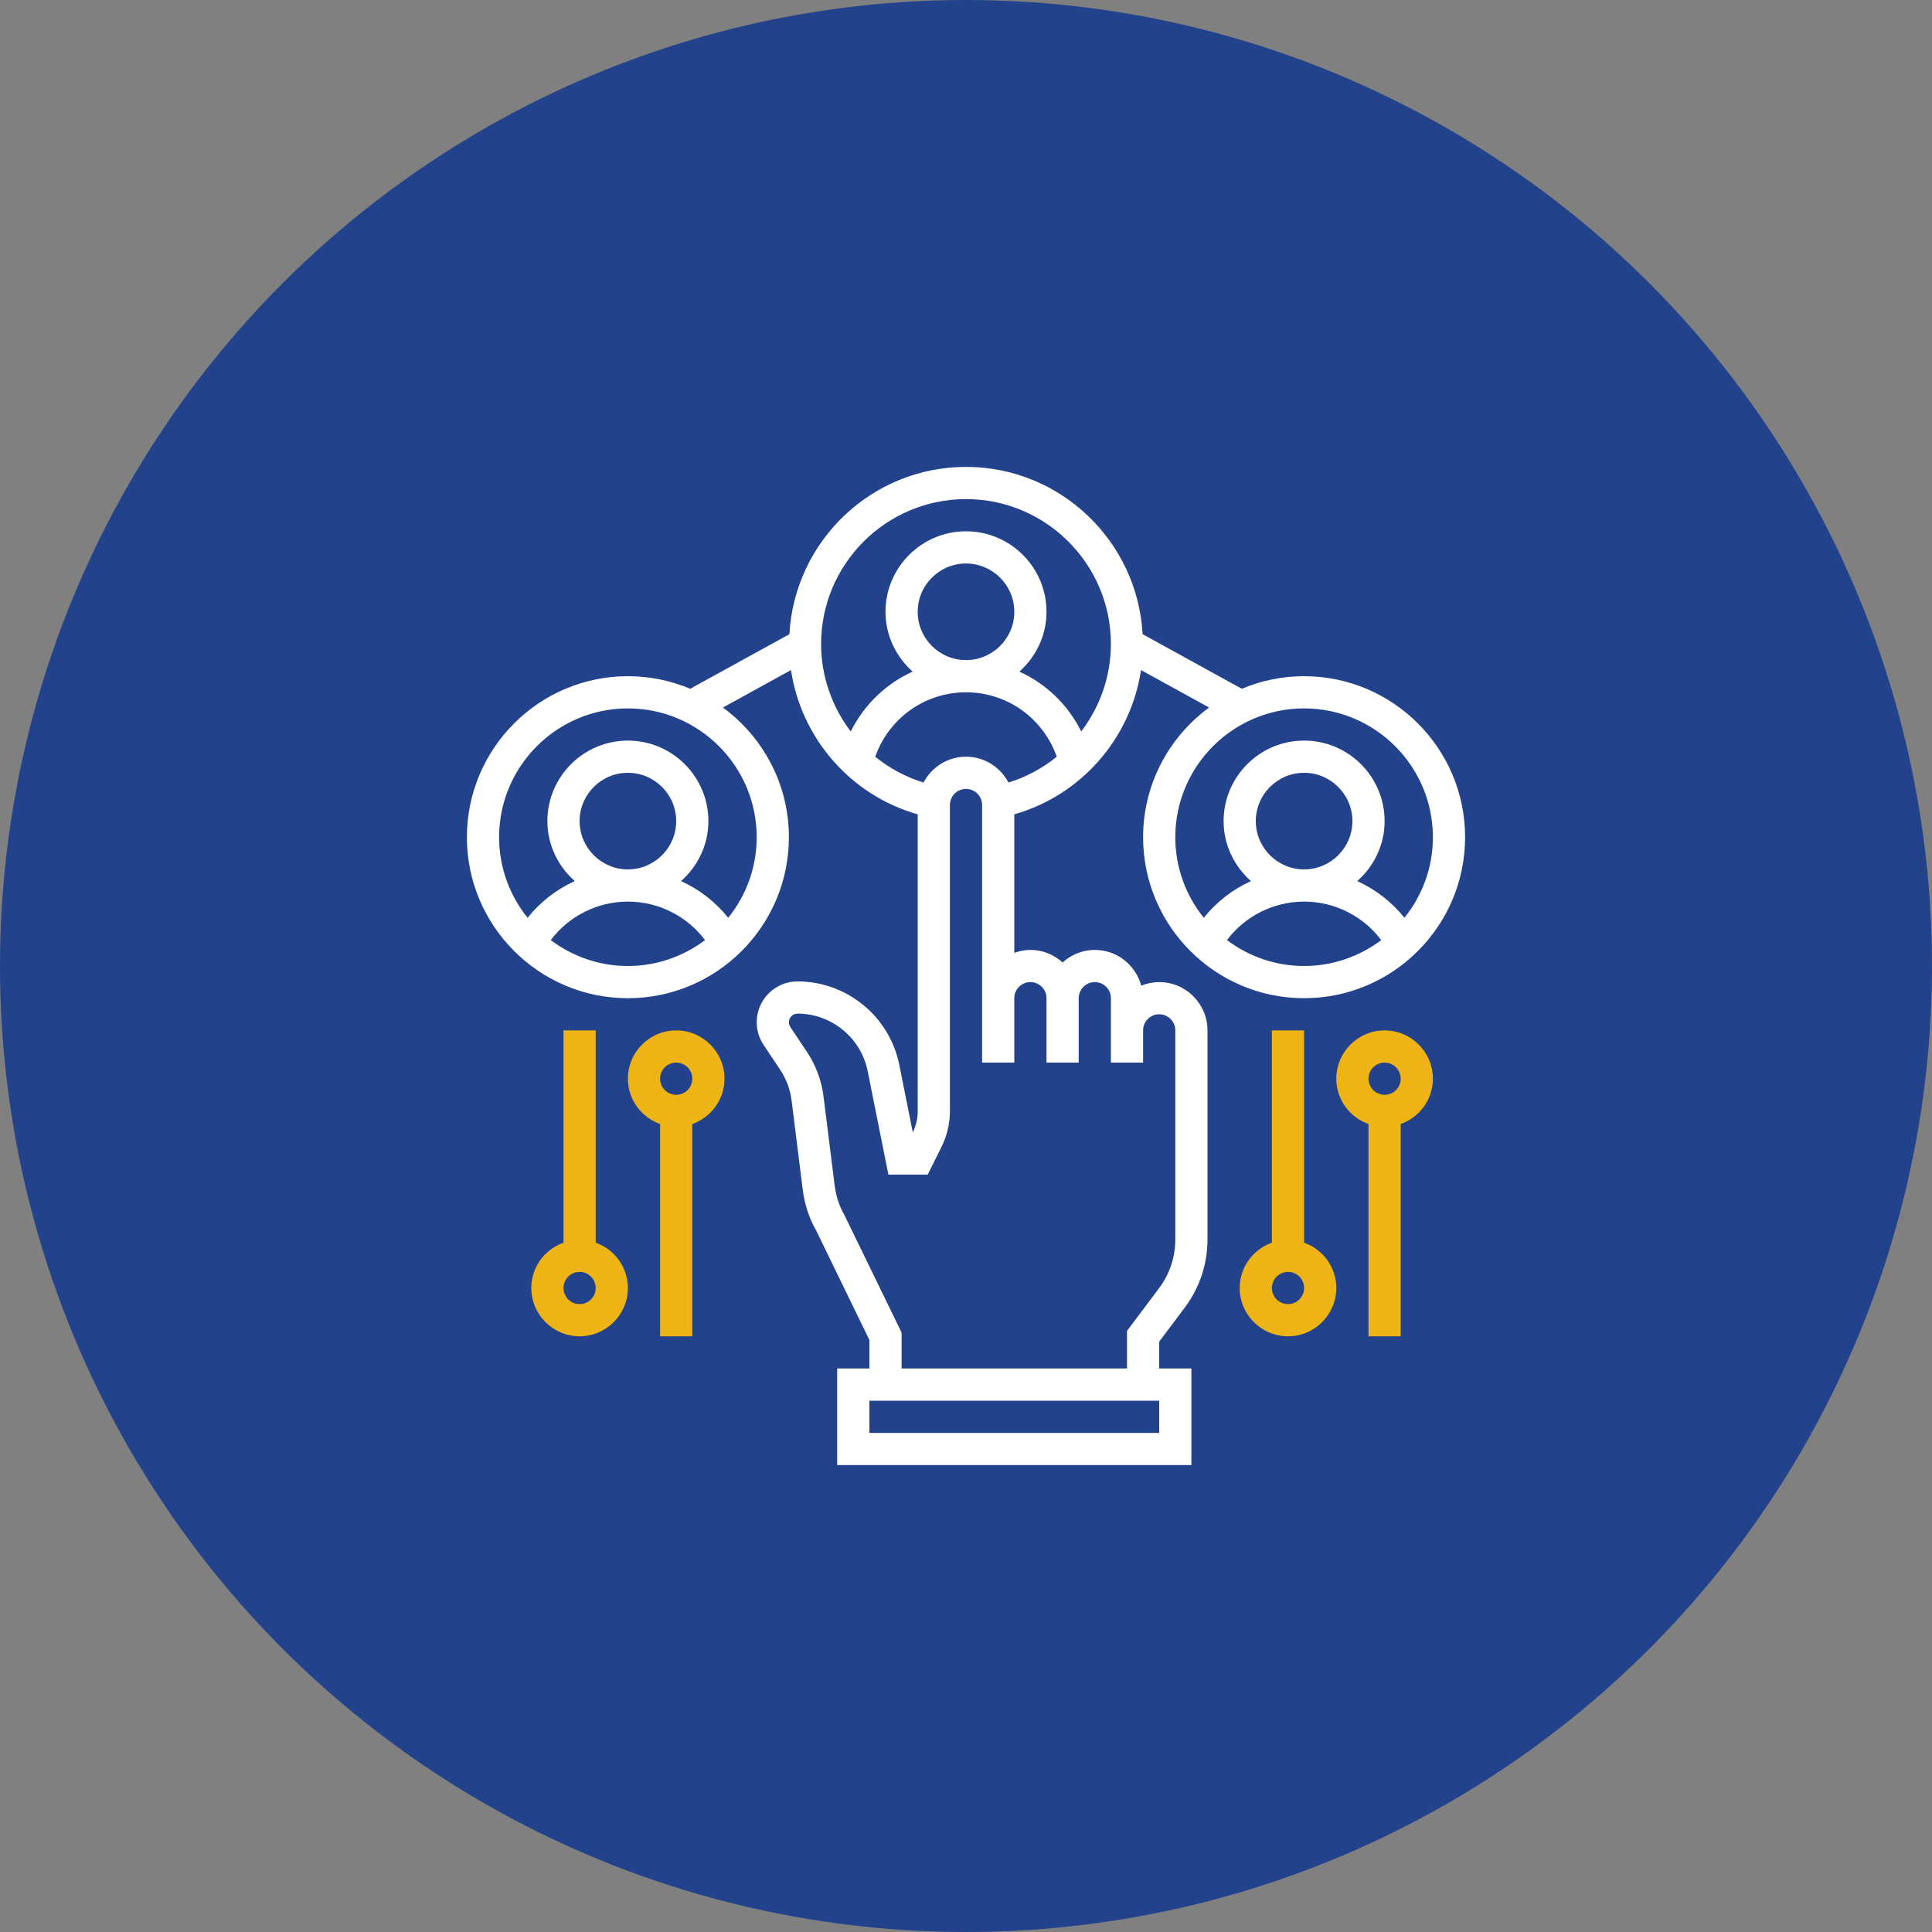
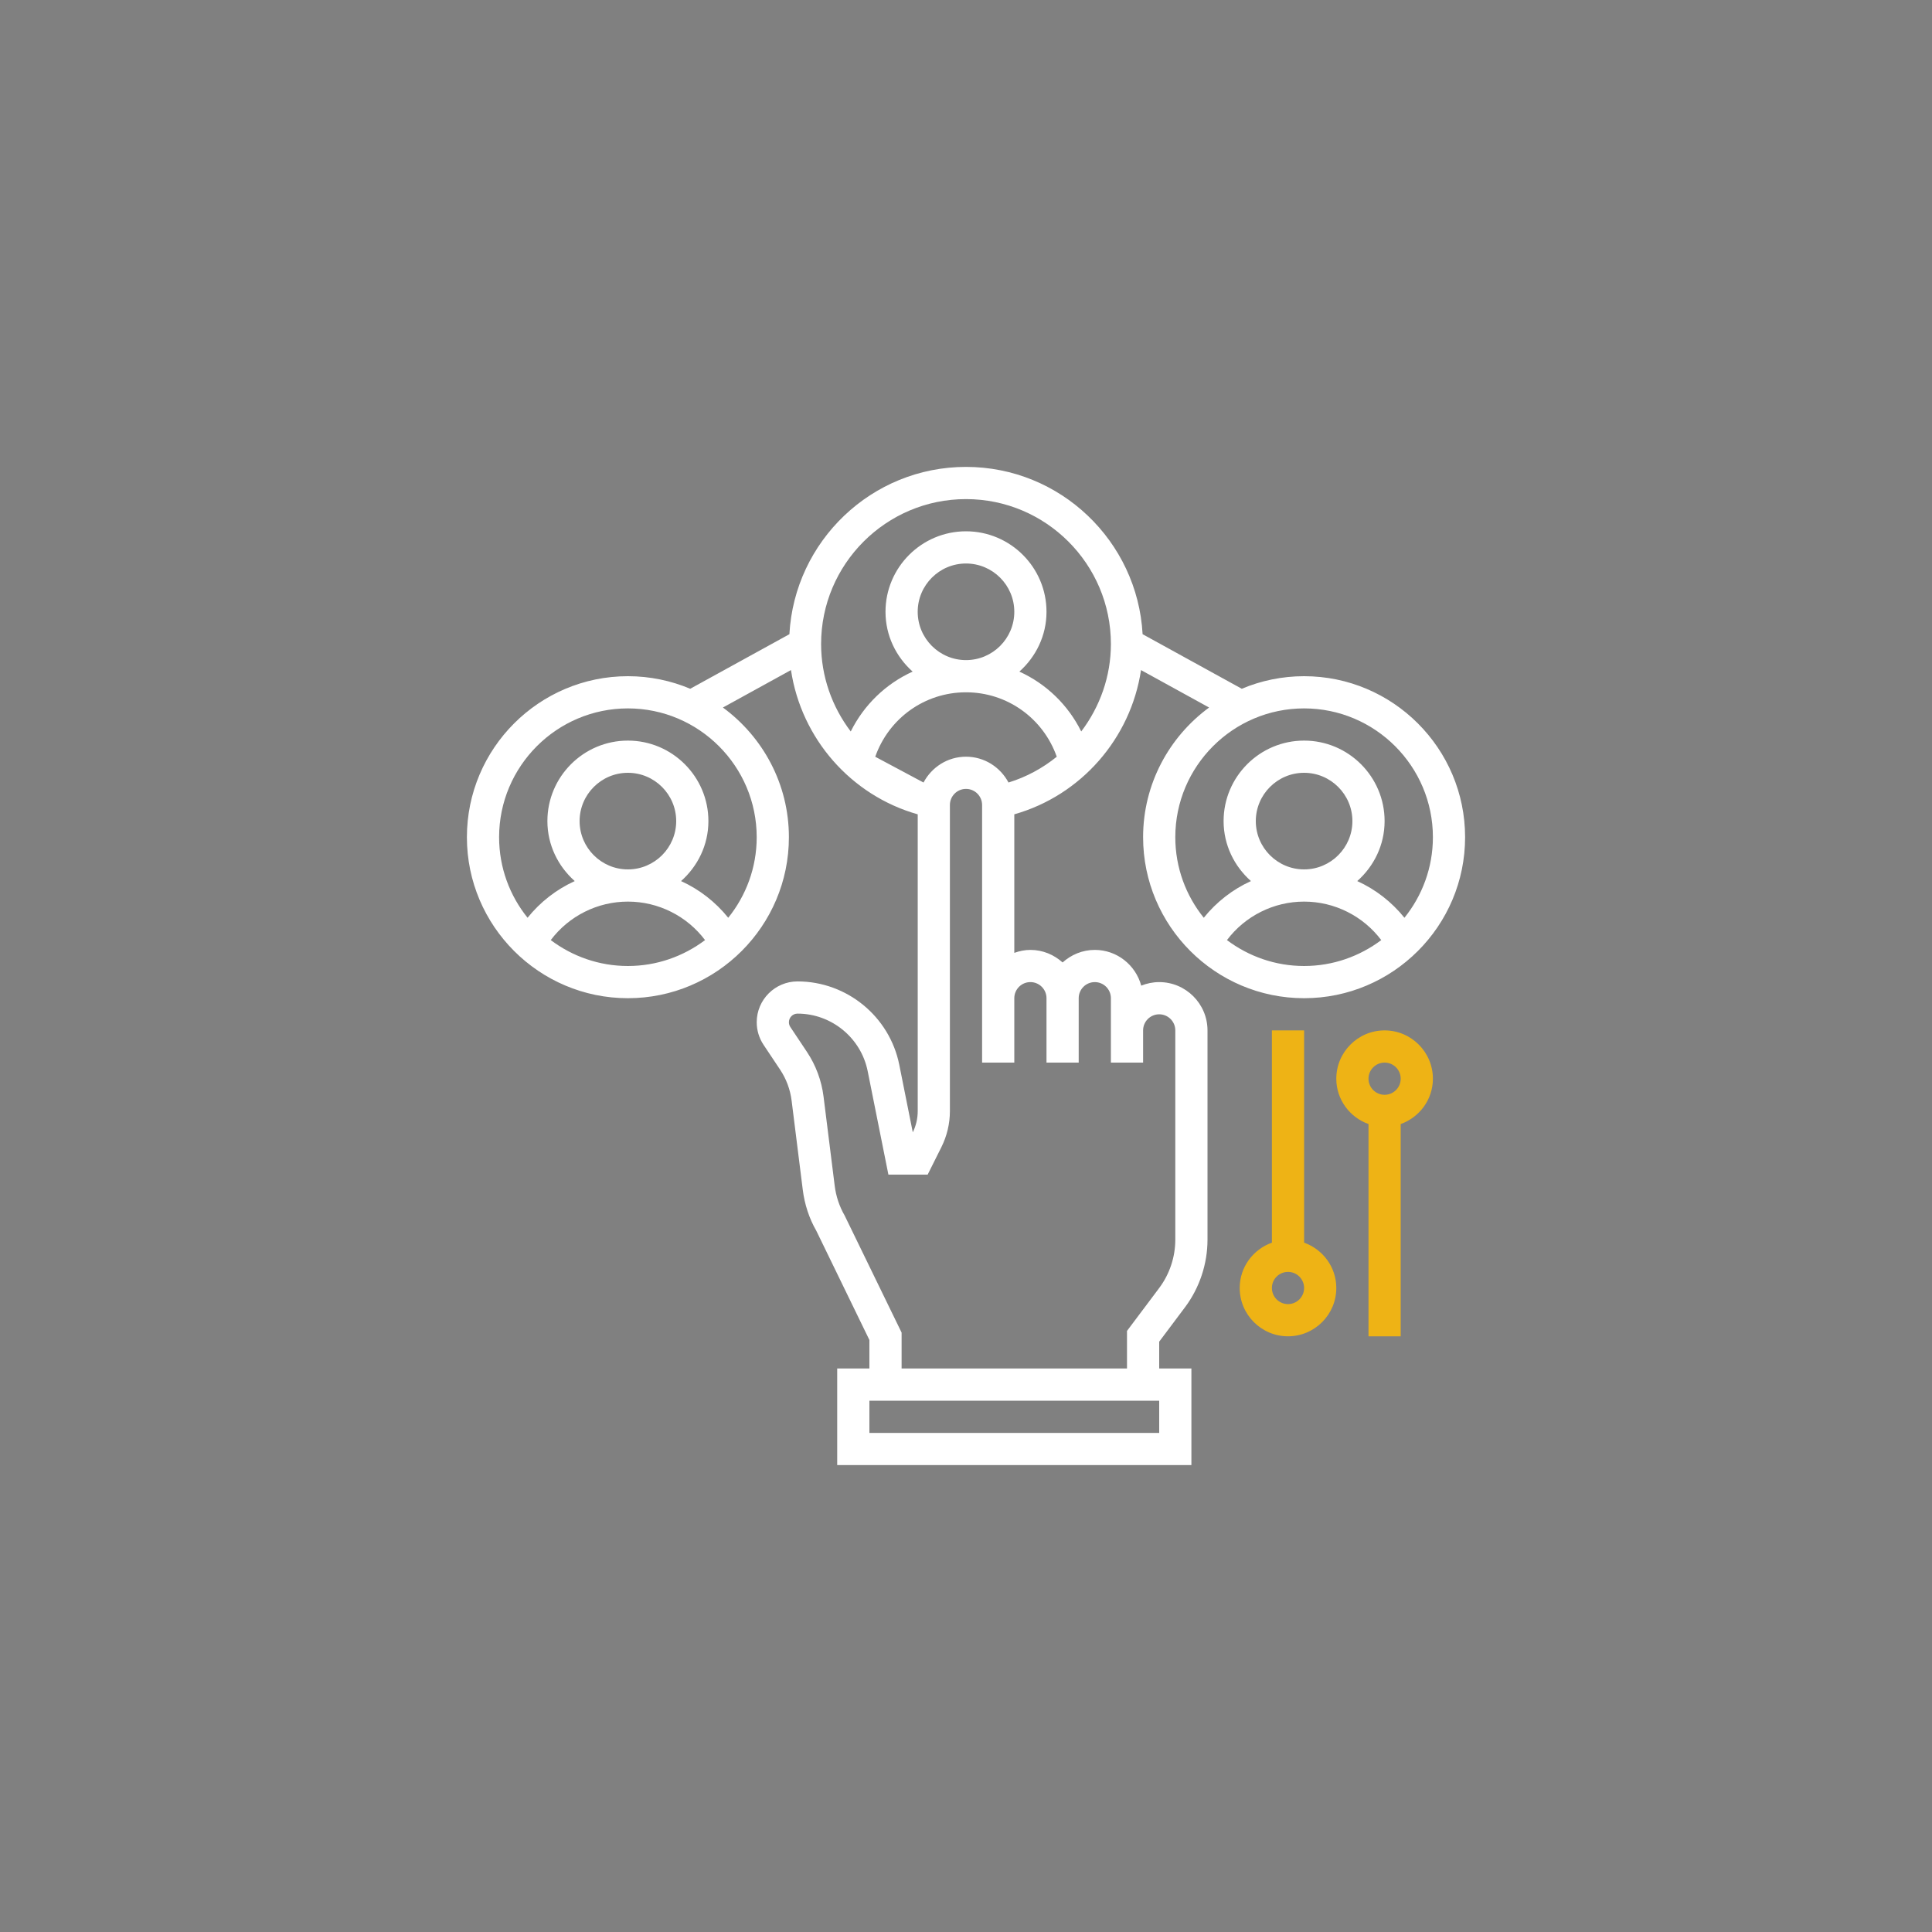
<svg xmlns="http://www.w3.org/2000/svg" width="90" height="90" viewBox="0 0 90 90" fill="none">
  <rect x="0" y="0" width="90" height="90" fill="#808080" stroke="none" />
-   <circle cx="45" cy="45" r="45" fill="#23428C" />
-   <path d="M27.75 57.888V48H26.25V57.888C25.379 58.199 24.75 59.023 24.75 60C24.75 61.24 25.759 62.25 27 62.25C28.241 62.25 29.25 61.24 29.25 60C29.25 59.023 28.621 58.199 27.75 57.888ZM27 60.75C26.586 60.75 26.25 60.414 26.25 60C26.25 59.586 26.586 59.25 27 59.25C27.414 59.25 27.75 59.586 27.75 60C27.75 60.414 27.414 60.75 27 60.75Z" fill="#EEB315" />
-   <path d="M31.5 48C30.259 48 29.25 49.01 29.25 50.25C29.25 51.227 29.879 52.051 30.75 52.362V62.25H32.25V52.362C33.121 52.051 33.75 51.227 33.75 50.25C33.75 49.01 32.74 48 31.5 48ZM31.5 51C31.086 51 30.75 50.664 30.75 50.25C30.75 49.836 31.086 49.5 31.5 49.5C31.914 49.5 32.25 49.836 32.25 50.25C32.25 50.664 31.914 51 31.5 51Z" fill="#EEB315" />
  <path d="M60.75 57.888V48H59.25V57.888C58.379 58.199 57.75 59.023 57.75 60C57.75 61.24 58.76 62.25 60 62.25C61.24 62.25 62.25 61.24 62.25 60C62.25 59.023 61.621 58.199 60.75 57.888ZM60 60.75C59.586 60.75 59.25 60.414 59.25 60C59.25 59.586 59.586 59.25 60 59.25C60.414 59.25 60.75 59.586 60.75 60C60.75 60.414 60.414 60.75 60 60.75Z" fill="#EEB315" />
  <path d="M64.5 48C63.26 48 62.25 49.01 62.25 50.25C62.25 51.227 62.879 52.051 63.75 52.362V62.25H65.25V52.362C66.121 52.051 66.75 51.227 66.75 50.25C66.75 49.01 65.74 48 64.5 48ZM64.5 51C64.086 51 63.75 50.664 63.75 50.25C63.75 49.836 64.086 49.5 64.5 49.5C64.914 49.5 65.25 49.836 65.25 50.25C65.25 50.664 64.914 51 64.5 51Z" fill="#EEB315" />
-   <path d="M54 45.75C53.704 45.75 53.422 45.811 53.163 45.915C52.904 44.959 52.037 44.25 51 44.25C50.422 44.25 49.899 44.476 49.5 44.835C49.101 44.475 48.578 44.25 48 44.25C47.736 44.25 47.486 44.304 47.25 44.388V37.934C50.368 37.051 52.676 34.391 53.153 31.215L56.324 32.959C54.464 34.325 53.25 36.521 53.25 39C53.25 43.136 56.614 46.5 60.75 46.5C64.885 46.5 68.25 43.136 68.25 39C68.25 34.864 64.885 31.5 60.75 31.5C59.722 31.5 58.741 31.709 57.847 32.085L53.227 29.543C52.988 25.207 49.395 21.75 45 21.75C40.605 21.75 37.012 25.207 36.773 29.544L32.153 32.085C31.259 31.709 30.279 31.5 29.25 31.5C25.114 31.5 21.75 34.864 21.75 39C21.75 43.136 25.114 46.5 29.25 46.5C33.386 46.5 36.75 43.136 36.75 39C36.75 36.52 35.536 34.325 33.676 32.959L36.847 31.214C37.324 34.394 39.63 37.051 42.751 37.935V51.76C42.751 52.101 42.672 52.443 42.521 52.749L41.892 49.603C41.441 47.352 39.448 45.718 37.152 45.718C36.104 45.718 35.251 46.571 35.251 47.619C35.251 47.995 35.361 48.36 35.57 48.673L36.342 49.831C36.628 50.26 36.812 50.756 36.876 51.267L37.395 55.417C37.48 56.109 37.7 56.767 38.023 57.327L40.5 62.422V63.75H39V68.25H55.5V63.75H54V62.5L55.2 60.9C55.877 59.998 56.25 58.88 56.25 57.75V48C56.25 46.76 55.24 45.75 54 45.75ZM60.75 45C59.401 45 58.159 44.547 57.156 43.793C58 42.674 59.327 42 60.75 42C62.173 42 63.5 42.674 64.344 43.793C63.341 44.547 62.099 45 60.75 45ZM58.5 38.25C58.5 37.01 59.51 36 60.75 36C61.99 36 63 37.01 63 38.25C63 39.49 61.99 40.5 60.75 40.5C59.51 40.5 58.5 39.49 58.5 38.25ZM60.75 33C64.058 33 66.75 35.692 66.75 39C66.75 40.42 66.252 41.725 65.424 42.753C64.83 42.014 64.077 41.431 63.226 41.044C64.001 40.357 64.5 39.365 64.5 38.25C64.5 36.182 62.818 34.5 60.75 34.5C58.682 34.5 57 36.182 57 38.25C57 39.365 57.499 40.357 58.274 41.044C57.423 41.431 56.67 42.014 56.076 42.753C55.248 41.725 54.75 40.42 54.75 39C54.75 35.692 57.442 33 60.75 33ZM29.25 45C27.901 45 26.659 44.547 25.656 43.793C26.5 42.674 27.827 42 29.25 42C30.673 42 32 42.674 32.844 43.793C31.841 44.547 30.599 45 29.25 45ZM27 38.25C27 37.01 28.009 36 29.25 36C30.491 36 31.5 37.01 31.5 38.25C31.5 39.49 30.491 40.5 29.25 40.5C28.009 40.5 27 39.49 27 38.25ZM35.25 39C35.25 40.42 34.752 41.725 33.924 42.753C33.33 42.014 32.577 41.431 31.726 41.044C32.501 40.357 33 39.365 33 38.25C33 36.182 31.318 34.5 29.25 34.5C27.182 34.5 25.5 36.182 25.5 38.25C25.5 39.365 25.999 40.357 26.774 41.044C25.923 41.431 25.17 42.014 24.576 42.753C23.748 41.725 23.25 40.42 23.25 39C23.25 35.692 25.942 33 29.25 33C32.558 33 35.25 35.692 35.25 39ZM38.25 30C38.25 26.278 41.278 23.25 45 23.25C48.722 23.25 51.75 26.278 51.75 30C51.75 31.513 51.236 32.93 50.368 34.074C49.751 32.83 48.729 31.85 47.486 31.286C48.255 30.599 48.75 29.611 48.75 28.5C48.75 26.432 47.068 24.75 45 24.75C42.932 24.75 41.25 26.432 41.25 28.5C41.25 29.611 41.745 30.599 42.514 31.286C41.27 31.85 40.248 32.831 39.631 34.075C38.763 32.932 38.25 31.514 38.25 30ZM47.25 28.5C47.25 29.741 46.24 30.75 45 30.75C43.76 30.75 42.75 29.741 42.75 28.5C42.75 27.259 43.76 26.25 45 26.25C46.24 26.25 47.25 27.259 47.25 28.5ZM40.772 35.252C41.4 33.468 43.071 32.25 45 32.25C46.928 32.25 48.599 33.468 49.228 35.251C48.572 35.782 47.814 36.197 46.98 36.453C46.601 35.741 45.861 35.25 45 35.25C44.139 35.25 43.399 35.741 43.021 36.453C42.186 36.197 41.428 35.783 40.772 35.252ZM54 66.75H40.5V65.25H54V66.75ZM54.75 57.75C54.75 58.556 54.484 59.356 54 60L52.5 62V63.75H42V62.078L39.348 56.627C39.1 56.196 38.944 55.727 38.883 55.233L38.364 51.083C38.272 50.342 38.005 49.622 37.59 49.001L36.818 47.843C36.773 47.776 36.75 47.699 36.75 47.619C36.75 47.398 36.93 47.218 37.151 47.218C38.734 47.218 40.109 48.346 40.42 49.898L41.385 54.718H43.214L43.854 53.437C44.113 52.919 44.25 52.339 44.25 51.761V37.5C44.25 37.086 44.586 36.75 45 36.75C45.414 36.75 45.75 37.086 45.75 37.5V46.5V49.5H47.25V46.5C47.25 46.086 47.586 45.75 48 45.75C48.414 45.75 48.75 46.086 48.75 46.5V49.5H50.25V46.5C50.25 46.086 50.586 45.75 51 45.75C51.414 45.75 51.75 46.086 51.75 46.5V48V49.5H53.25V48C53.25 47.586 53.586 47.25 54 47.25C54.414 47.25 54.75 47.586 54.75 48V57.75Z" fill="white" />
+   <path d="M54 45.75C53.704 45.75 53.422 45.811 53.163 45.915C52.904 44.959 52.037 44.25 51 44.25C50.422 44.25 49.899 44.476 49.5 44.835C49.101 44.475 48.578 44.25 48 44.25C47.736 44.25 47.486 44.304 47.25 44.388V37.934C50.368 37.051 52.676 34.391 53.153 31.215L56.324 32.959C54.464 34.325 53.25 36.521 53.25 39C53.25 43.136 56.614 46.5 60.75 46.5C64.885 46.5 68.25 43.136 68.25 39C68.25 34.864 64.885 31.5 60.75 31.5C59.722 31.5 58.741 31.709 57.847 32.085L53.227 29.543C52.988 25.207 49.395 21.75 45 21.75C40.605 21.75 37.012 25.207 36.773 29.544L32.153 32.085C31.259 31.709 30.279 31.5 29.25 31.5C25.114 31.5 21.75 34.864 21.75 39C21.75 43.136 25.114 46.5 29.25 46.5C33.386 46.5 36.75 43.136 36.75 39C36.75 36.52 35.536 34.325 33.676 32.959L36.847 31.214C37.324 34.394 39.63 37.051 42.751 37.935V51.76C42.751 52.101 42.672 52.443 42.521 52.749L41.892 49.603C41.441 47.352 39.448 45.718 37.152 45.718C36.104 45.718 35.251 46.571 35.251 47.619C35.251 47.995 35.361 48.36 35.57 48.673L36.342 49.831C36.628 50.26 36.812 50.756 36.876 51.267L37.395 55.417C37.48 56.109 37.7 56.767 38.023 57.327L40.5 62.422V63.75H39V68.25H55.5V63.75H54V62.5L55.2 60.9C55.877 59.998 56.25 58.88 56.25 57.75V48C56.25 46.76 55.24 45.75 54 45.75ZM60.75 45C59.401 45 58.159 44.547 57.156 43.793C58 42.674 59.327 42 60.75 42C62.173 42 63.5 42.674 64.344 43.793C63.341 44.547 62.099 45 60.75 45ZM58.5 38.25C58.5 37.01 59.51 36 60.75 36C61.99 36 63 37.01 63 38.25C63 39.49 61.99 40.5 60.75 40.5C59.51 40.5 58.5 39.49 58.5 38.25ZM60.75 33C64.058 33 66.75 35.692 66.75 39C66.75 40.42 66.252 41.725 65.424 42.753C64.83 42.014 64.077 41.431 63.226 41.044C64.001 40.357 64.5 39.365 64.5 38.25C64.5 36.182 62.818 34.5 60.75 34.5C58.682 34.5 57 36.182 57 38.25C57 39.365 57.499 40.357 58.274 41.044C57.423 41.431 56.67 42.014 56.076 42.753C55.248 41.725 54.75 40.42 54.75 39C54.75 35.692 57.442 33 60.75 33ZM29.25 45C27.901 45 26.659 44.547 25.656 43.793C26.5 42.674 27.827 42 29.25 42C30.673 42 32 42.674 32.844 43.793C31.841 44.547 30.599 45 29.25 45ZM27 38.25C27 37.01 28.009 36 29.25 36C30.491 36 31.5 37.01 31.5 38.25C31.5 39.49 30.491 40.5 29.25 40.5C28.009 40.5 27 39.49 27 38.25ZM35.25 39C35.25 40.42 34.752 41.725 33.924 42.753C33.33 42.014 32.577 41.431 31.726 41.044C32.501 40.357 33 39.365 33 38.25C33 36.182 31.318 34.5 29.25 34.5C27.182 34.5 25.5 36.182 25.5 38.25C25.5 39.365 25.999 40.357 26.774 41.044C25.923 41.431 25.17 42.014 24.576 42.753C23.748 41.725 23.25 40.42 23.25 39C23.25 35.692 25.942 33 29.25 33C32.558 33 35.25 35.692 35.25 39ZM38.25 30C38.25 26.278 41.278 23.25 45 23.25C48.722 23.25 51.75 26.278 51.75 30C51.75 31.513 51.236 32.93 50.368 34.074C49.751 32.83 48.729 31.85 47.486 31.286C48.255 30.599 48.75 29.611 48.75 28.5C48.75 26.432 47.068 24.75 45 24.75C42.932 24.75 41.25 26.432 41.25 28.5C41.25 29.611 41.745 30.599 42.514 31.286C41.27 31.85 40.248 32.831 39.631 34.075C38.763 32.932 38.25 31.514 38.25 30ZM47.25 28.5C47.25 29.741 46.24 30.75 45 30.75C43.76 30.75 42.75 29.741 42.75 28.5C42.75 27.259 43.76 26.25 45 26.25C46.24 26.25 47.25 27.259 47.25 28.5ZM40.772 35.252C41.4 33.468 43.071 32.25 45 32.25C46.928 32.25 48.599 33.468 49.228 35.251C48.572 35.782 47.814 36.197 46.98 36.453C46.601 35.741 45.861 35.25 45 35.25C44.139 35.25 43.399 35.741 43.021 36.453ZM54 66.75H40.5V65.25H54V66.75ZM54.75 57.75C54.75 58.556 54.484 59.356 54 60L52.5 62V63.75H42V62.078L39.348 56.627C39.1 56.196 38.944 55.727 38.883 55.233L38.364 51.083C38.272 50.342 38.005 49.622 37.59 49.001L36.818 47.843C36.773 47.776 36.75 47.699 36.75 47.619C36.75 47.398 36.93 47.218 37.151 47.218C38.734 47.218 40.109 48.346 40.42 49.898L41.385 54.718H43.214L43.854 53.437C44.113 52.919 44.25 52.339 44.25 51.761V37.5C44.25 37.086 44.586 36.75 45 36.75C45.414 36.75 45.75 37.086 45.75 37.5V46.5V49.5H47.25V46.5C47.25 46.086 47.586 45.75 48 45.75C48.414 45.75 48.75 46.086 48.75 46.5V49.5H50.25V46.5C50.25 46.086 50.586 45.75 51 45.75C51.414 45.75 51.75 46.086 51.75 46.5V48V49.5H53.25V48C53.25 47.586 53.586 47.25 54 47.25C54.414 47.25 54.75 47.586 54.75 48V57.75Z" fill="white" />
</svg>